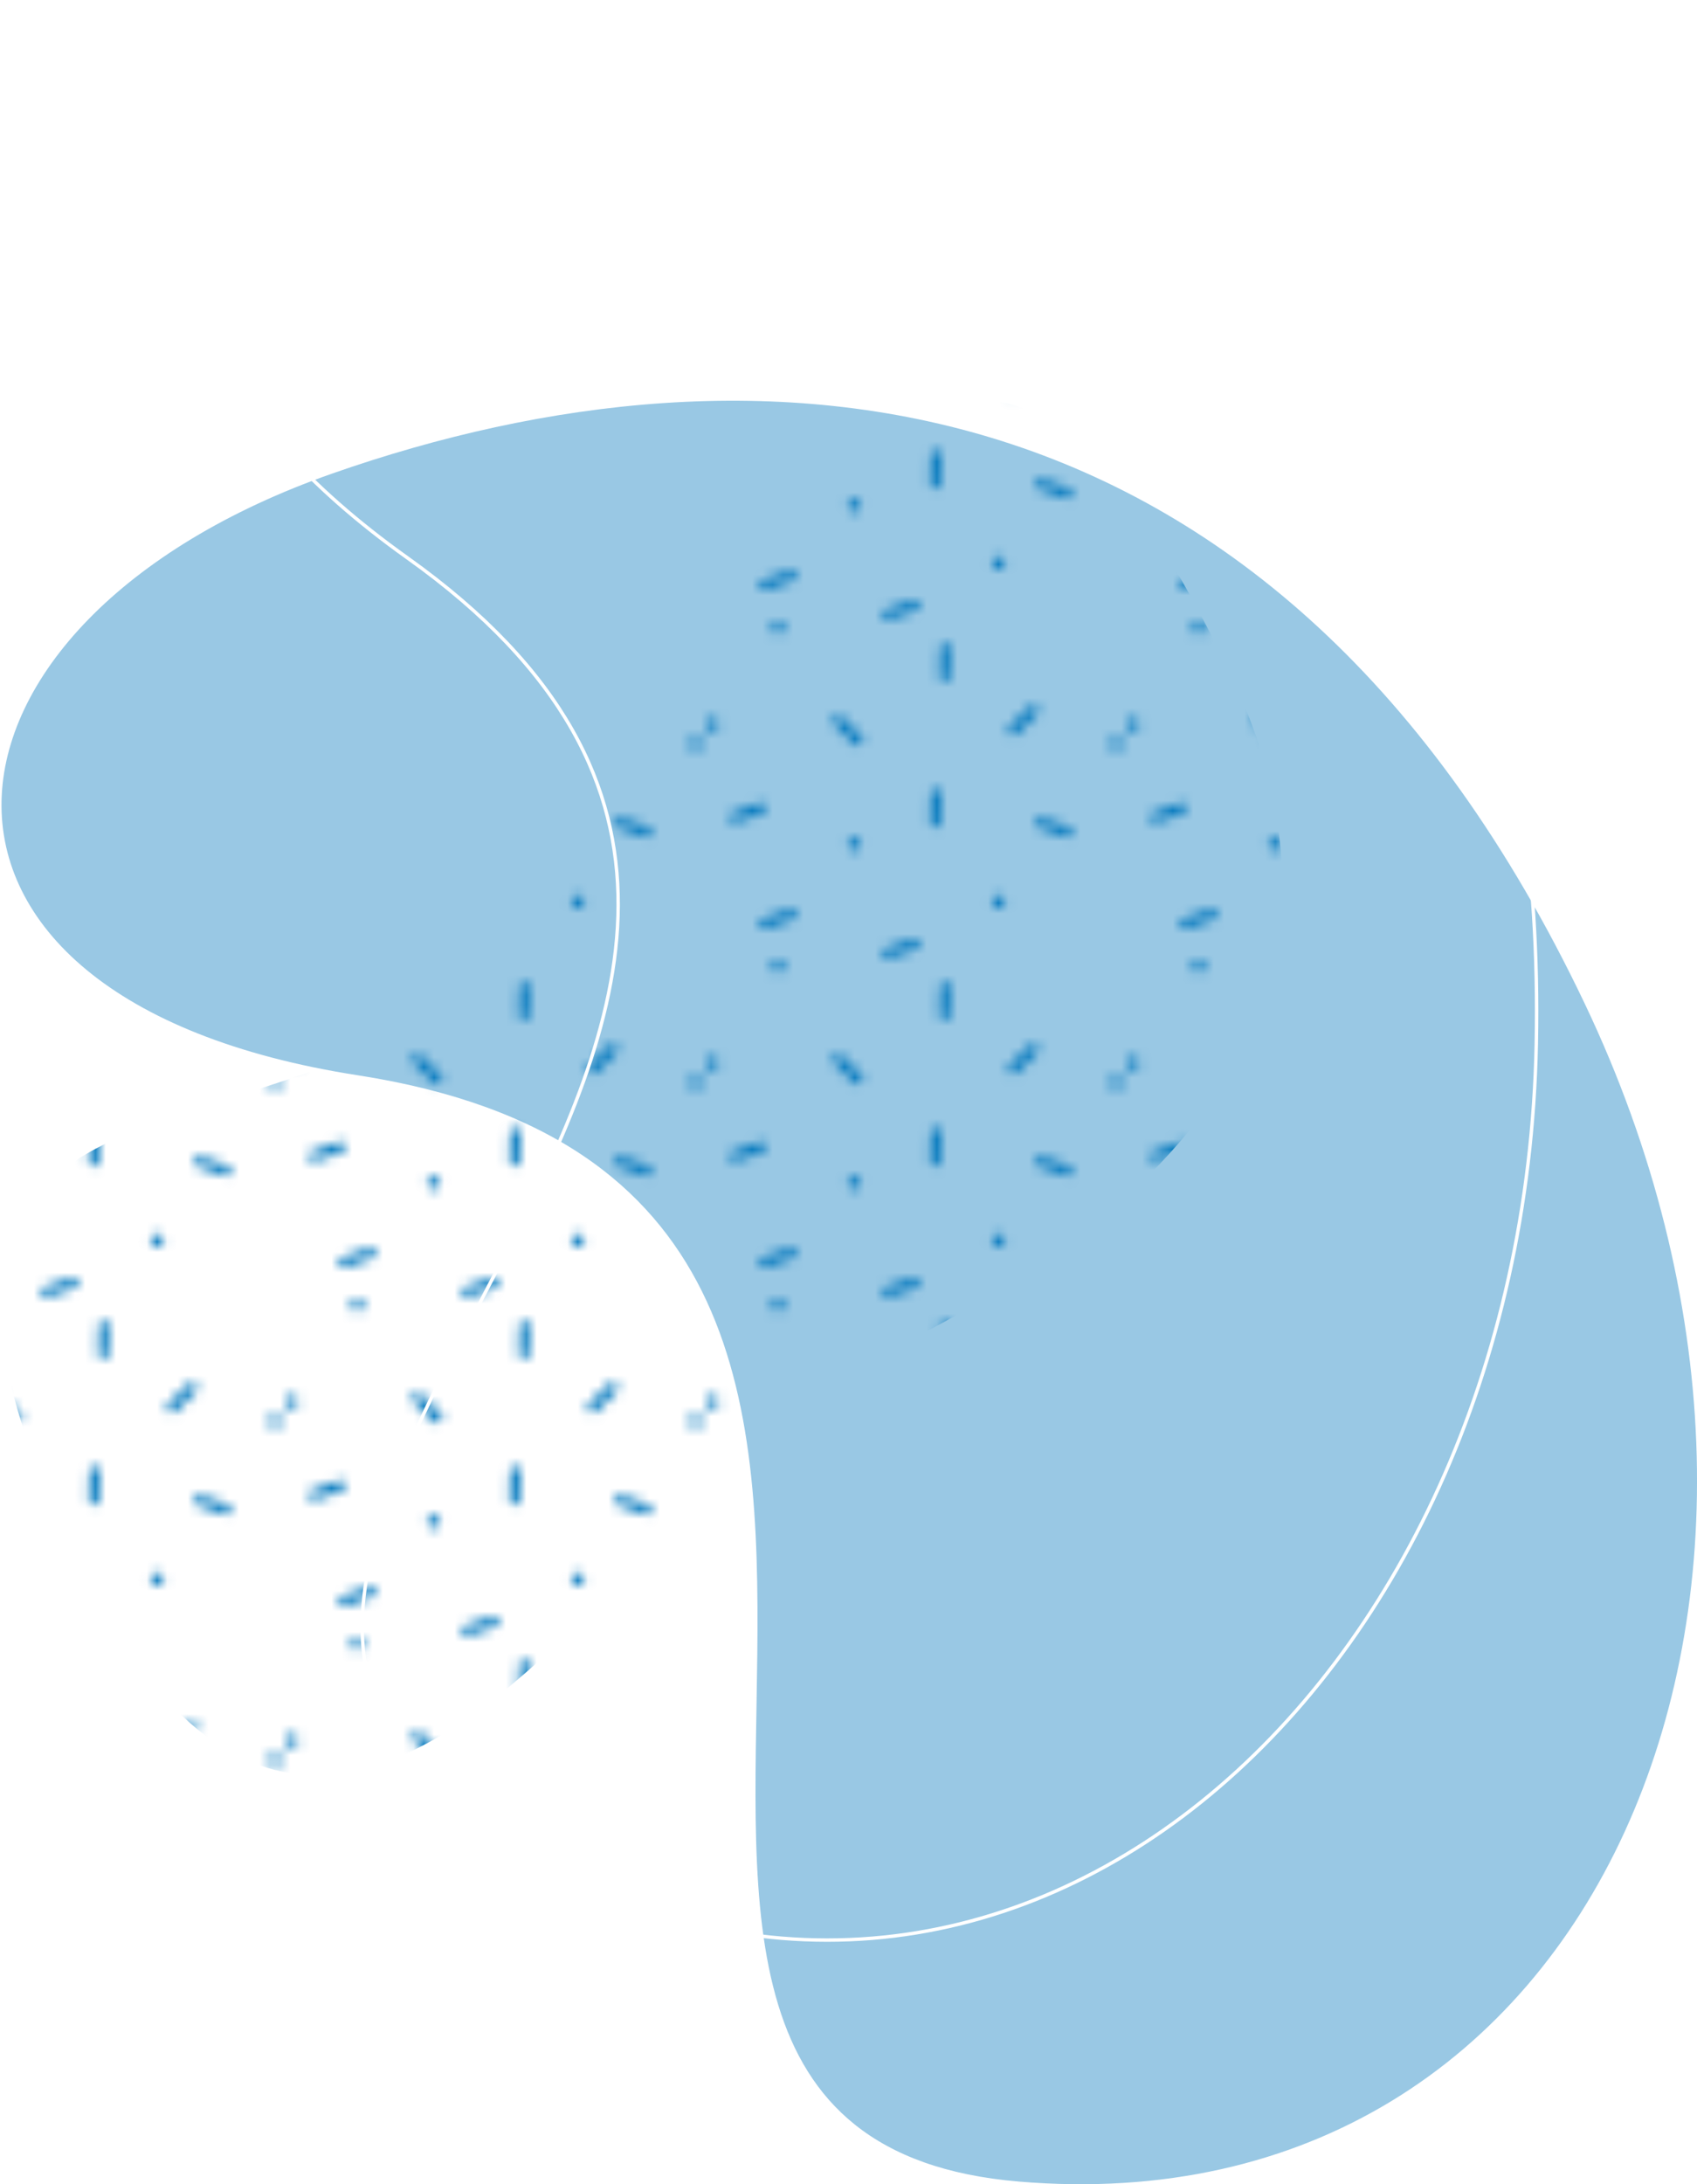
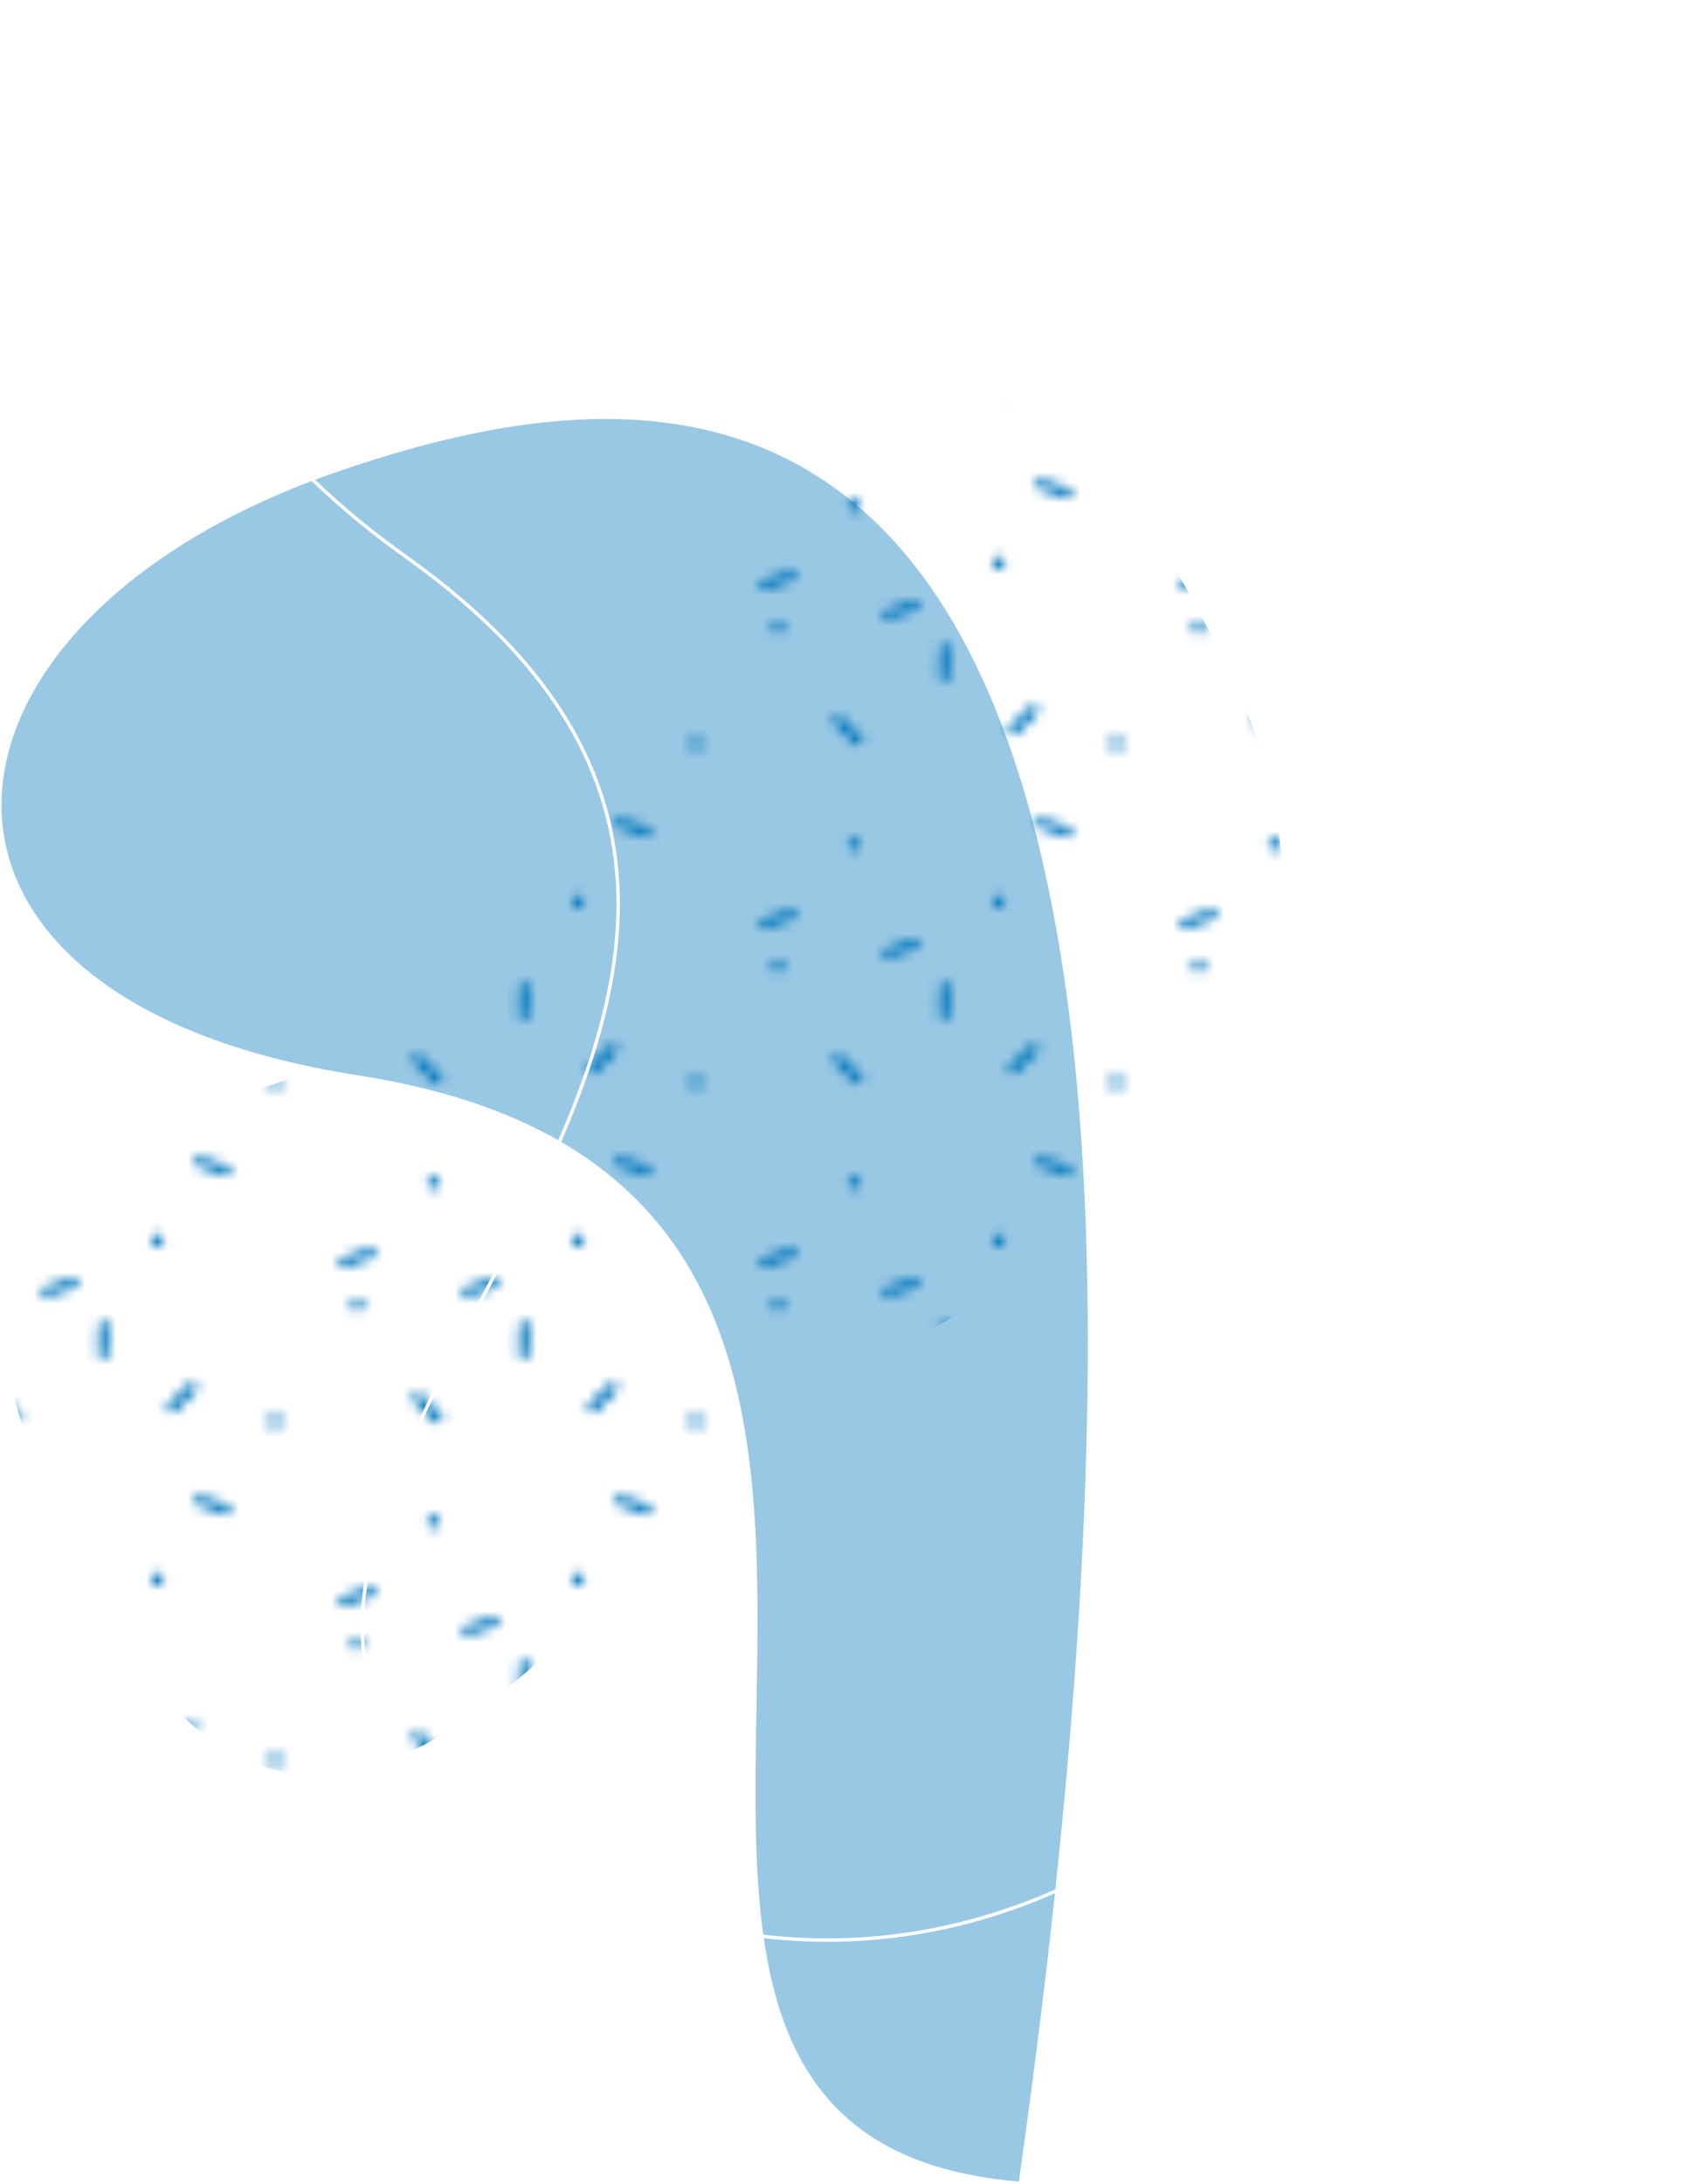
<svg xmlns="http://www.w3.org/2000/svg" id="Livello_2" data-name="Livello 2" viewBox="0 0 497.91 640.58">
  <defs>
    <style>      .cls-1 {        fill: url(#Nuovo_campione_pattern_3);      }      .cls-1, .cls-2, .cls-3, .cls-4 {        stroke-width: 0px;      }      .cls-2, .cls-4, .cls-5 {        fill: #0077bd;      }      .cls-3, .cls-6 {        fill: none;      }      .cls-6 {        stroke: #fff;      }      .cls-6, .cls-5 {        stroke-miterlimit: 10;      }      .cls-4 {        opacity: .4;      }      .cls-5 {        stroke: #0077bd;        stroke-linecap: round;      }    </style>
    <pattern id="Nuovo_campione_pattern_3" data-name="Nuovo campione pattern 3" x="0" y="0" width="40.64" height="32.9" patternTransform="translate(16373.74 18856.22) scale(3.01)" patternUnits="userSpaceOnUse" viewBox="0 0 40.64 32.9">
      <g>
        <rect class="cls-3" width="40.64" height="32.9" />
        <line class="cls-5" x1="31.92" y1="8.71" x2="29.96" y2="10.67" />
        <line class="cls-5" x1="14.81" y1="11.64" x2="12.86" y2="9.69" />
        <line class="cls-5" x1="8.33" y1="28.57" x2="5.73" y2="29.52" />
        <line class="cls-5" x1="35.21" y1="20.58" x2="32.6" y2="19.67" />
        <line class="cls-5" x1="20.31" y1="31.48" x2="17.7" y2="32.4" />
-         <line class="cls-5" x1="5.39" y1="18.24" x2="2.79" y2="19.17" />
        <line class="cls-5" x1="23.32" y1="2.67" x2="23.25" y2="5.43" />
-         <line class="cls-5" x1="22.42" y1="16.86" x2="22.35" y2="19.63" />
-         <circle class="cls-2" cx=".63" cy="10.1" r=".63" />
        <circle class="cls-2" cx="14.46" cy="21.76" r=".63" />
        <circle class="cls-2" cx="7.03" cy=".63" r=".63" />
        <circle class="cls-2" cx="40.01" cy="11.97" r=".63" />
        <circle class="cls-2" cx="28.53" cy="27.37" r=".63" />
      </g>
    </pattern>
  </defs>
  <g id="Grafica">
    <g>
      <path class="cls-1" d="M277.29,118.24c-28.07,5.18-52.26,27.6-108.96,135.55-56.7,107.96-225.77,28.96-148.42,198.23,77.35,169.27,175.47-25.5,224.03-47.97,48.57-22.47,176.93-83.16,116.25-208.14-36.93-76.05-61.3-81.66-82.9-77.68Z" />
-       <path class="cls-4" d="M298.93,639.8c170.3,14.36,248.4-172.78,165.99-345.57C374.81,105.3,221.86,95.35,97.56,138.85c-124.3,43.51-137.14,154.06,7.46,176.51,224.2,34.81,23.62,310.08,193.92,324.44Z" />
+       <path class="cls-4" d="M298.93,639.8C374.81,105.3,221.86,95.35,97.56,138.85c-124.3,43.51-137.14,154.06,7.46,176.51,224.2,34.81,23.62,310.08,193.92,324.44Z" />
      <path class="cls-6" d="M147.49,540.56c145.8,89.16,299.49-43.12,303.27-234.51C454.88,96.76,322.62,19.31,192,2.49,61.38-14.33.35,78.74,119.55,163.62c184.81,131.6-117.87,287.77,27.93,376.94Z" />
    </g>
  </g>
</svg>